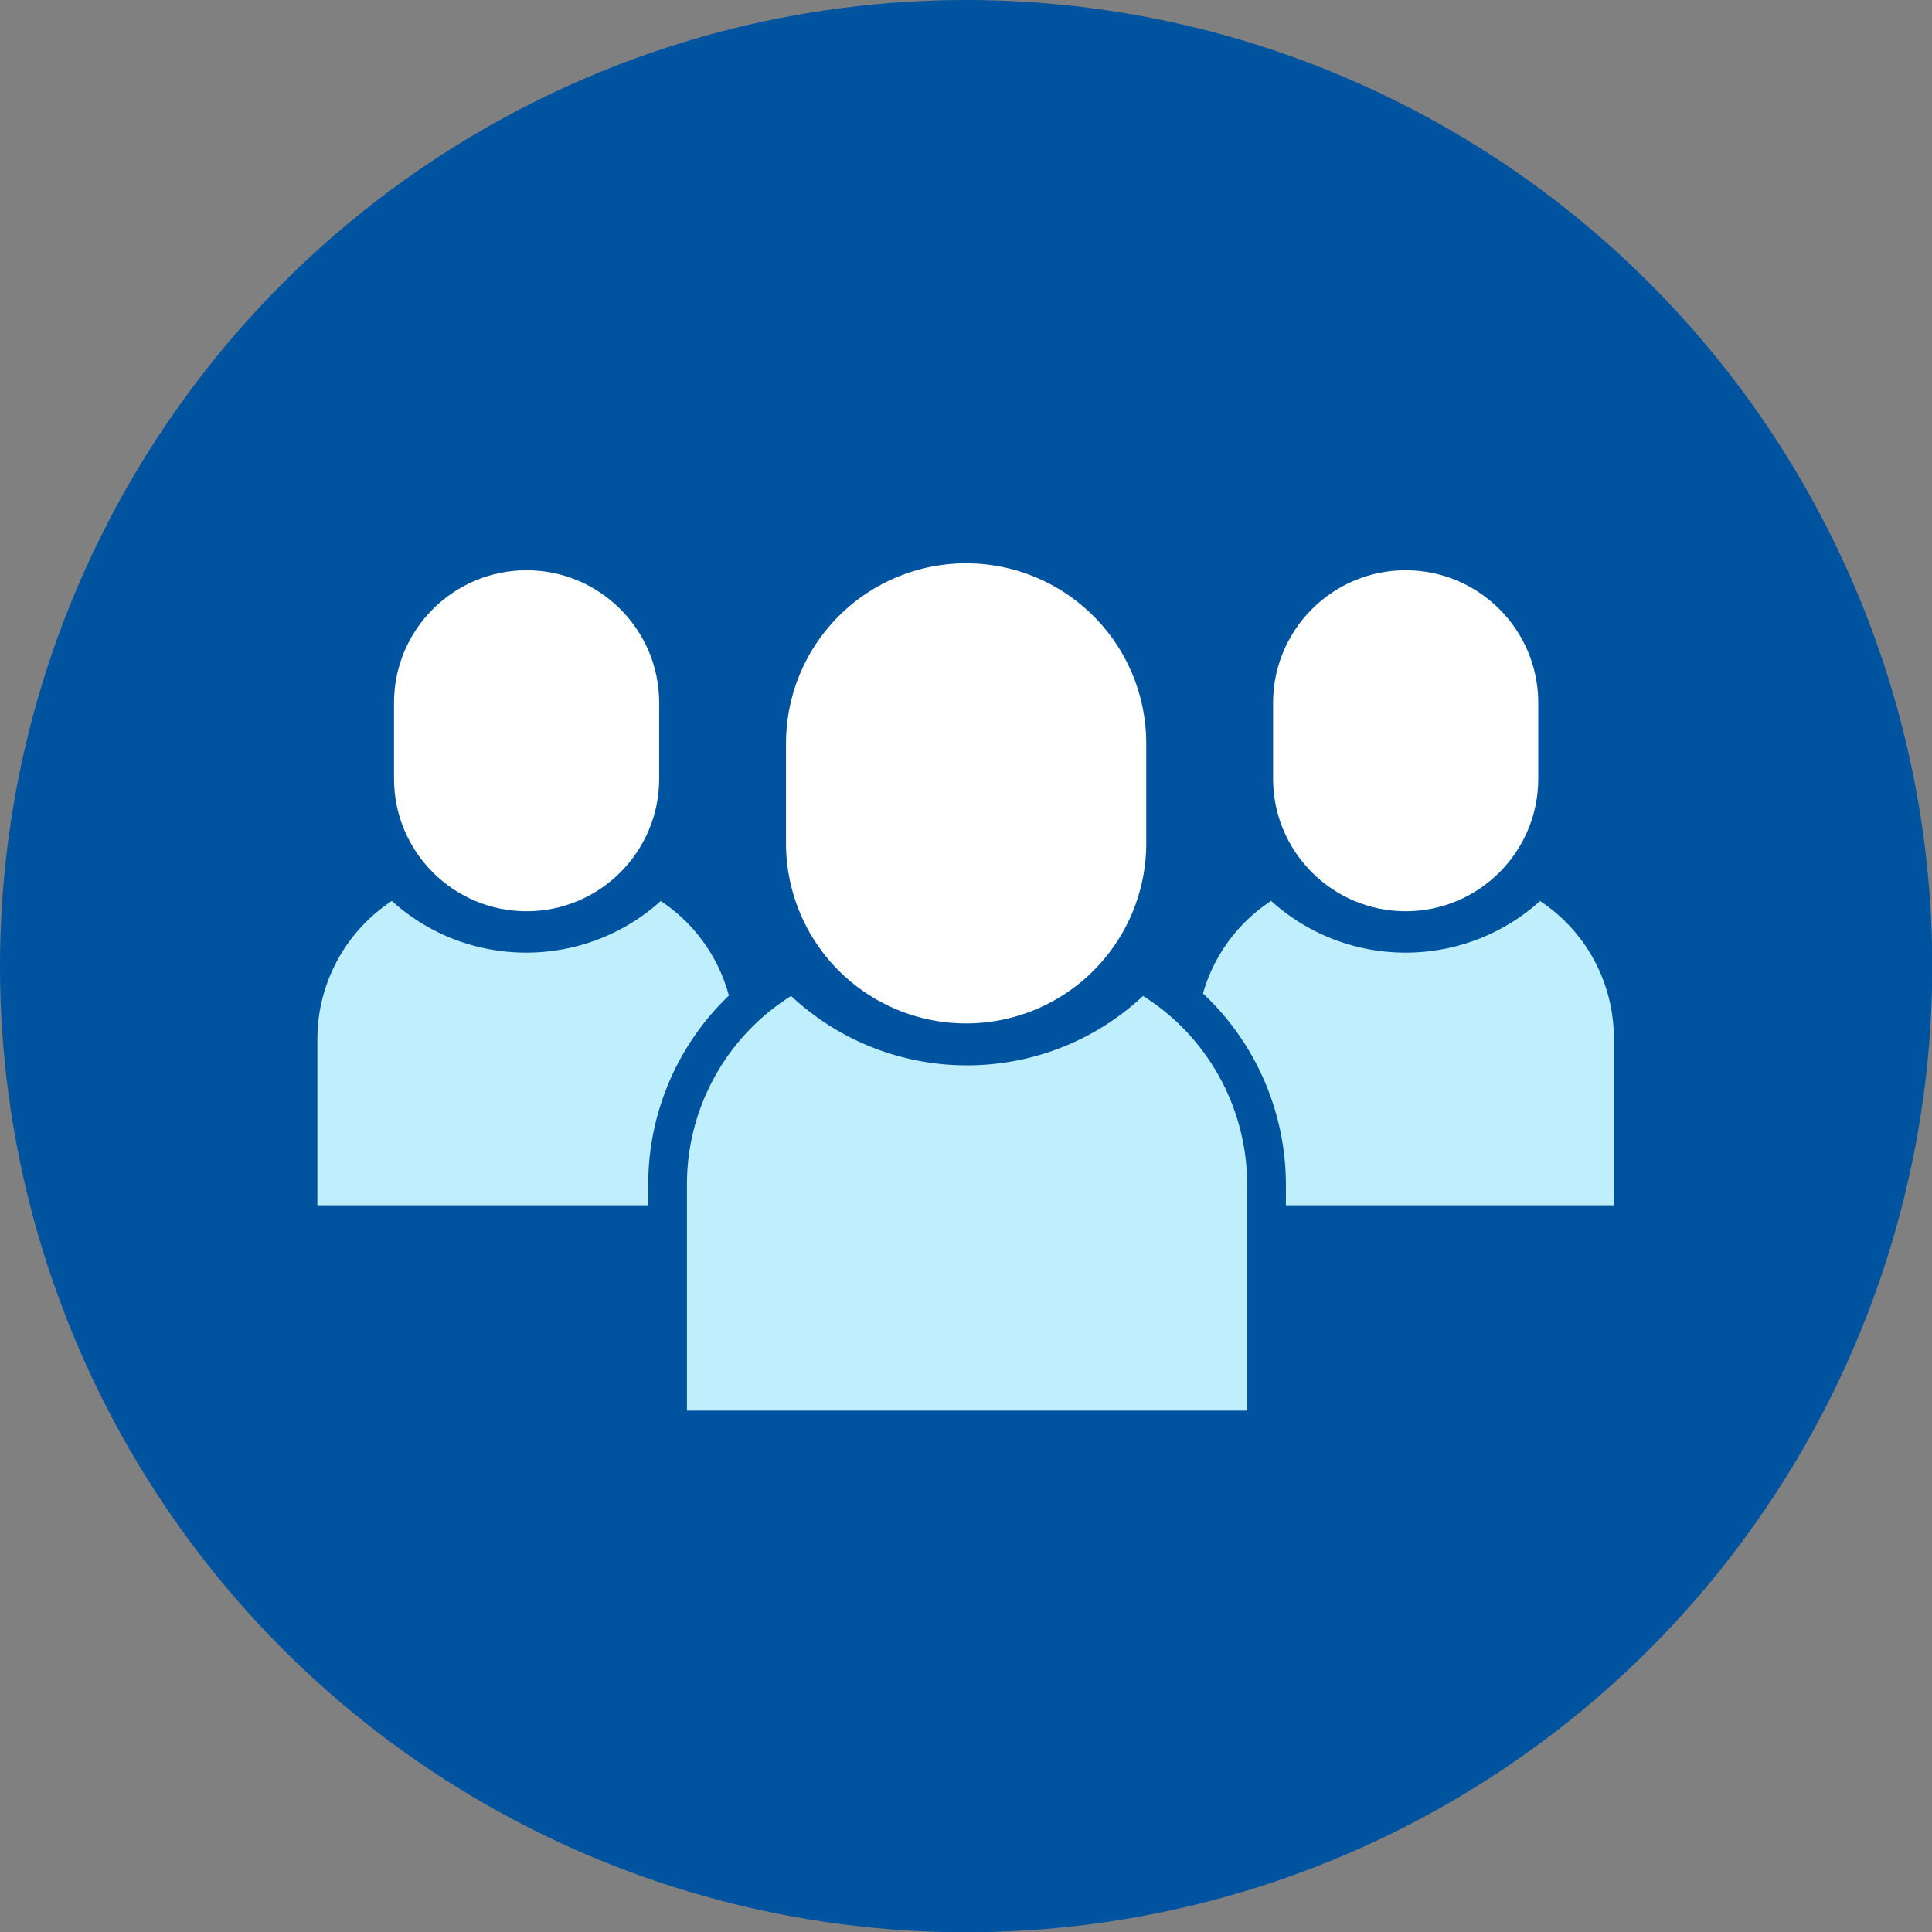
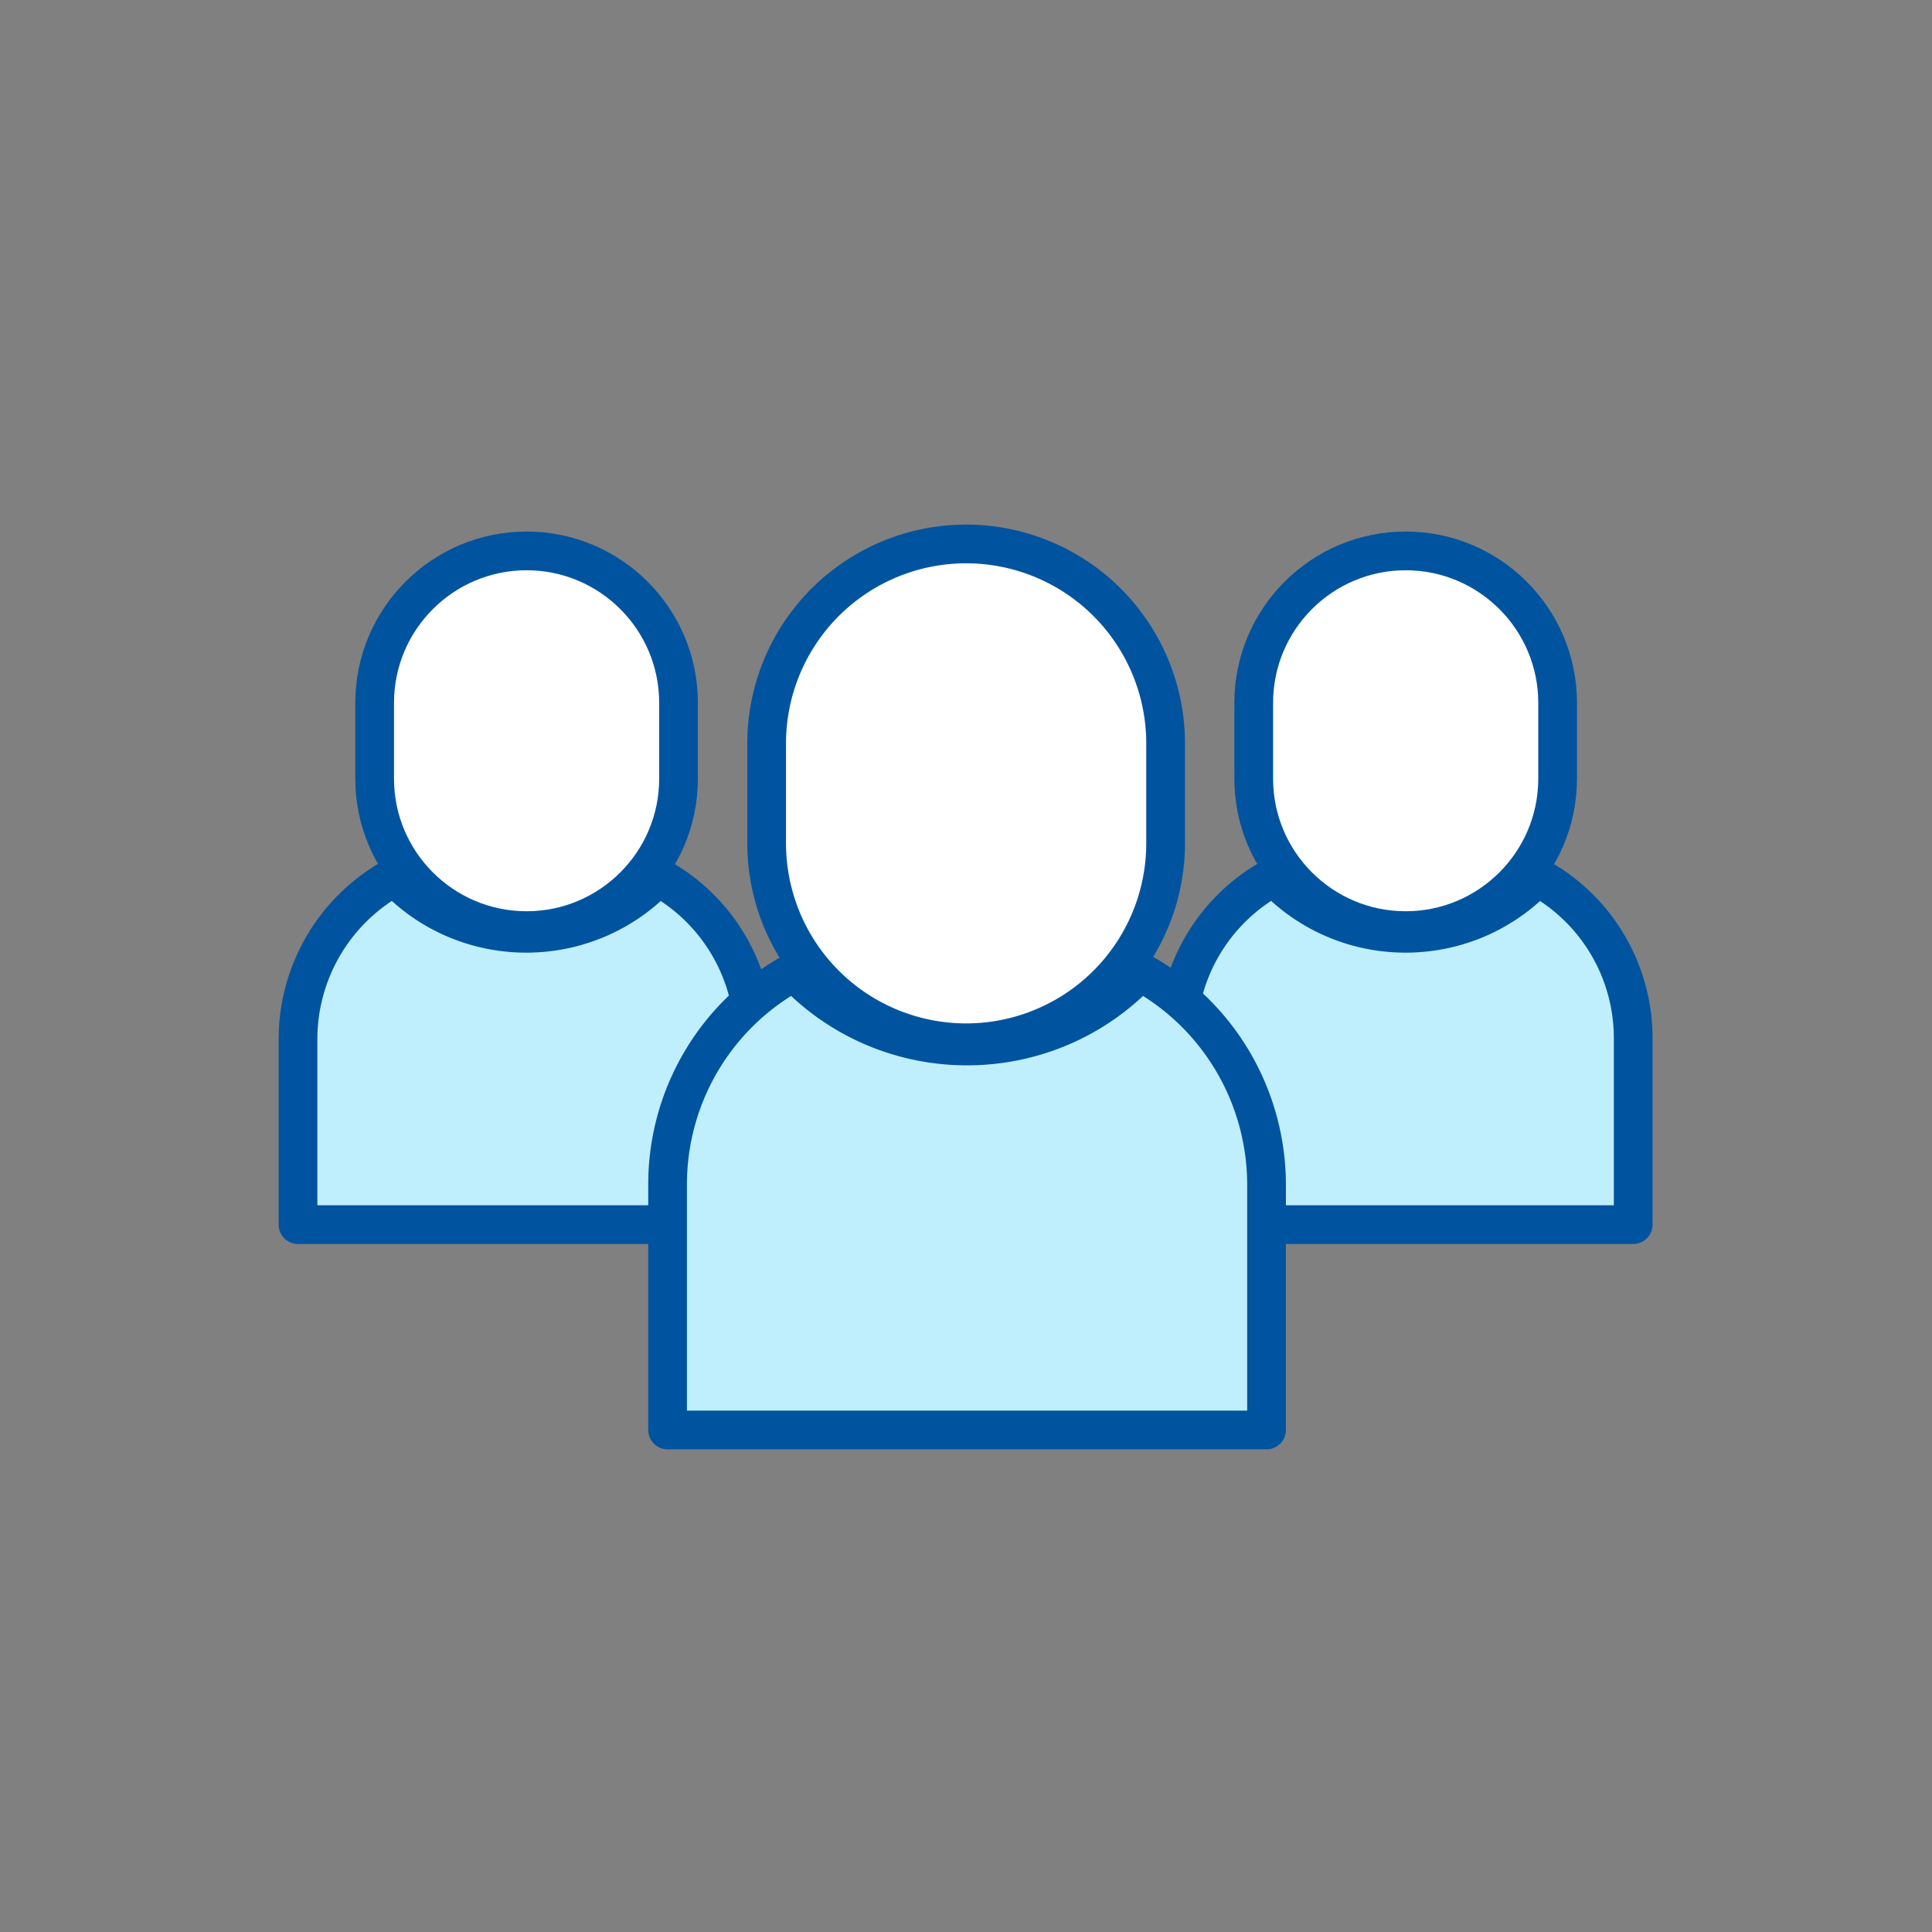
<svg xmlns="http://www.w3.org/2000/svg" id="Layer_2" viewBox="0 0 72.35 72.35">
  <rect x="0" y="0" width="72.35" height="72.35" fill="#808080" stroke="none" />
  <defs>
    <style>.cls-1,.cls-2{fill:#bfeefd;stroke:#00549f;stroke-linejoin:round;stroke-width:1.45px}.cls-2{fill:#fff}</style>
  </defs>
  <g id="Layer_3">
    <g id="Layer_2-2">
      <g id="Layer_1-2">
-         <circle cx="36.18" cy="36.18" r="36.18" style="fill:#00549f" />
        <path d="M57.57 32.83c-2.58 2.72-6.88 2.84-9.6.26-.09-.08-.17-.17-.26-.26a6.876 6.876 0 0 0-3.62 6.08v6.95h17.07v-6.95a6.877 6.877 0 0 0-3.6-6.08Z" class="cls-1" />
        <path d="M52.64 20.63c3.14 0 5.69 2.55 5.69 5.69v2.84c0 3.14-2.55 5.69-5.69 5.69-3.14 0-5.69-2.55-5.69-5.69v-2.84c0-3.14 2.55-5.69 5.69-5.69Z" class="cls-2" />
        <path d="M24.64 32.83c-2.58 2.72-6.88 2.84-9.6.26-.09-.08-.17-.17-.26-.26a6.927 6.927 0 0 0-3.62 6.08v6.95h17.07v-6.95a6.877 6.877 0 0 0-3.6-6.08Z" class="cls-1" />
        <path d="M19.72 20.63c3.14 0 5.69 2.55 5.69 5.69v2.84c0 3.14-2.55 5.69-5.69 5.69-3.14 0-5.69-2.55-5.69-5.69v-2.84c0-3.14 2.55-5.69 5.69-5.69Z" class="cls-2" />
        <path d="M42.69 36.39c-3.4 3.58-9.06 3.72-12.63.32-.11-.1-.21-.21-.32-.32A9.054 9.054 0 0 0 25 44.35v9.2h22.43v-9.17c0-3.33-1.81-6.4-4.74-7.99Z" class="cls-1" />
        <path d="M36.18 20.37a7.47 7.47 0 0 1 7.47 7.47v3.74a7.47 7.47 0 0 1-14.94 0v-3.74a7.47 7.47 0 0 1 7.47-7.47Z" class="cls-2" />
      </g>
    </g>
  </g>
</svg>